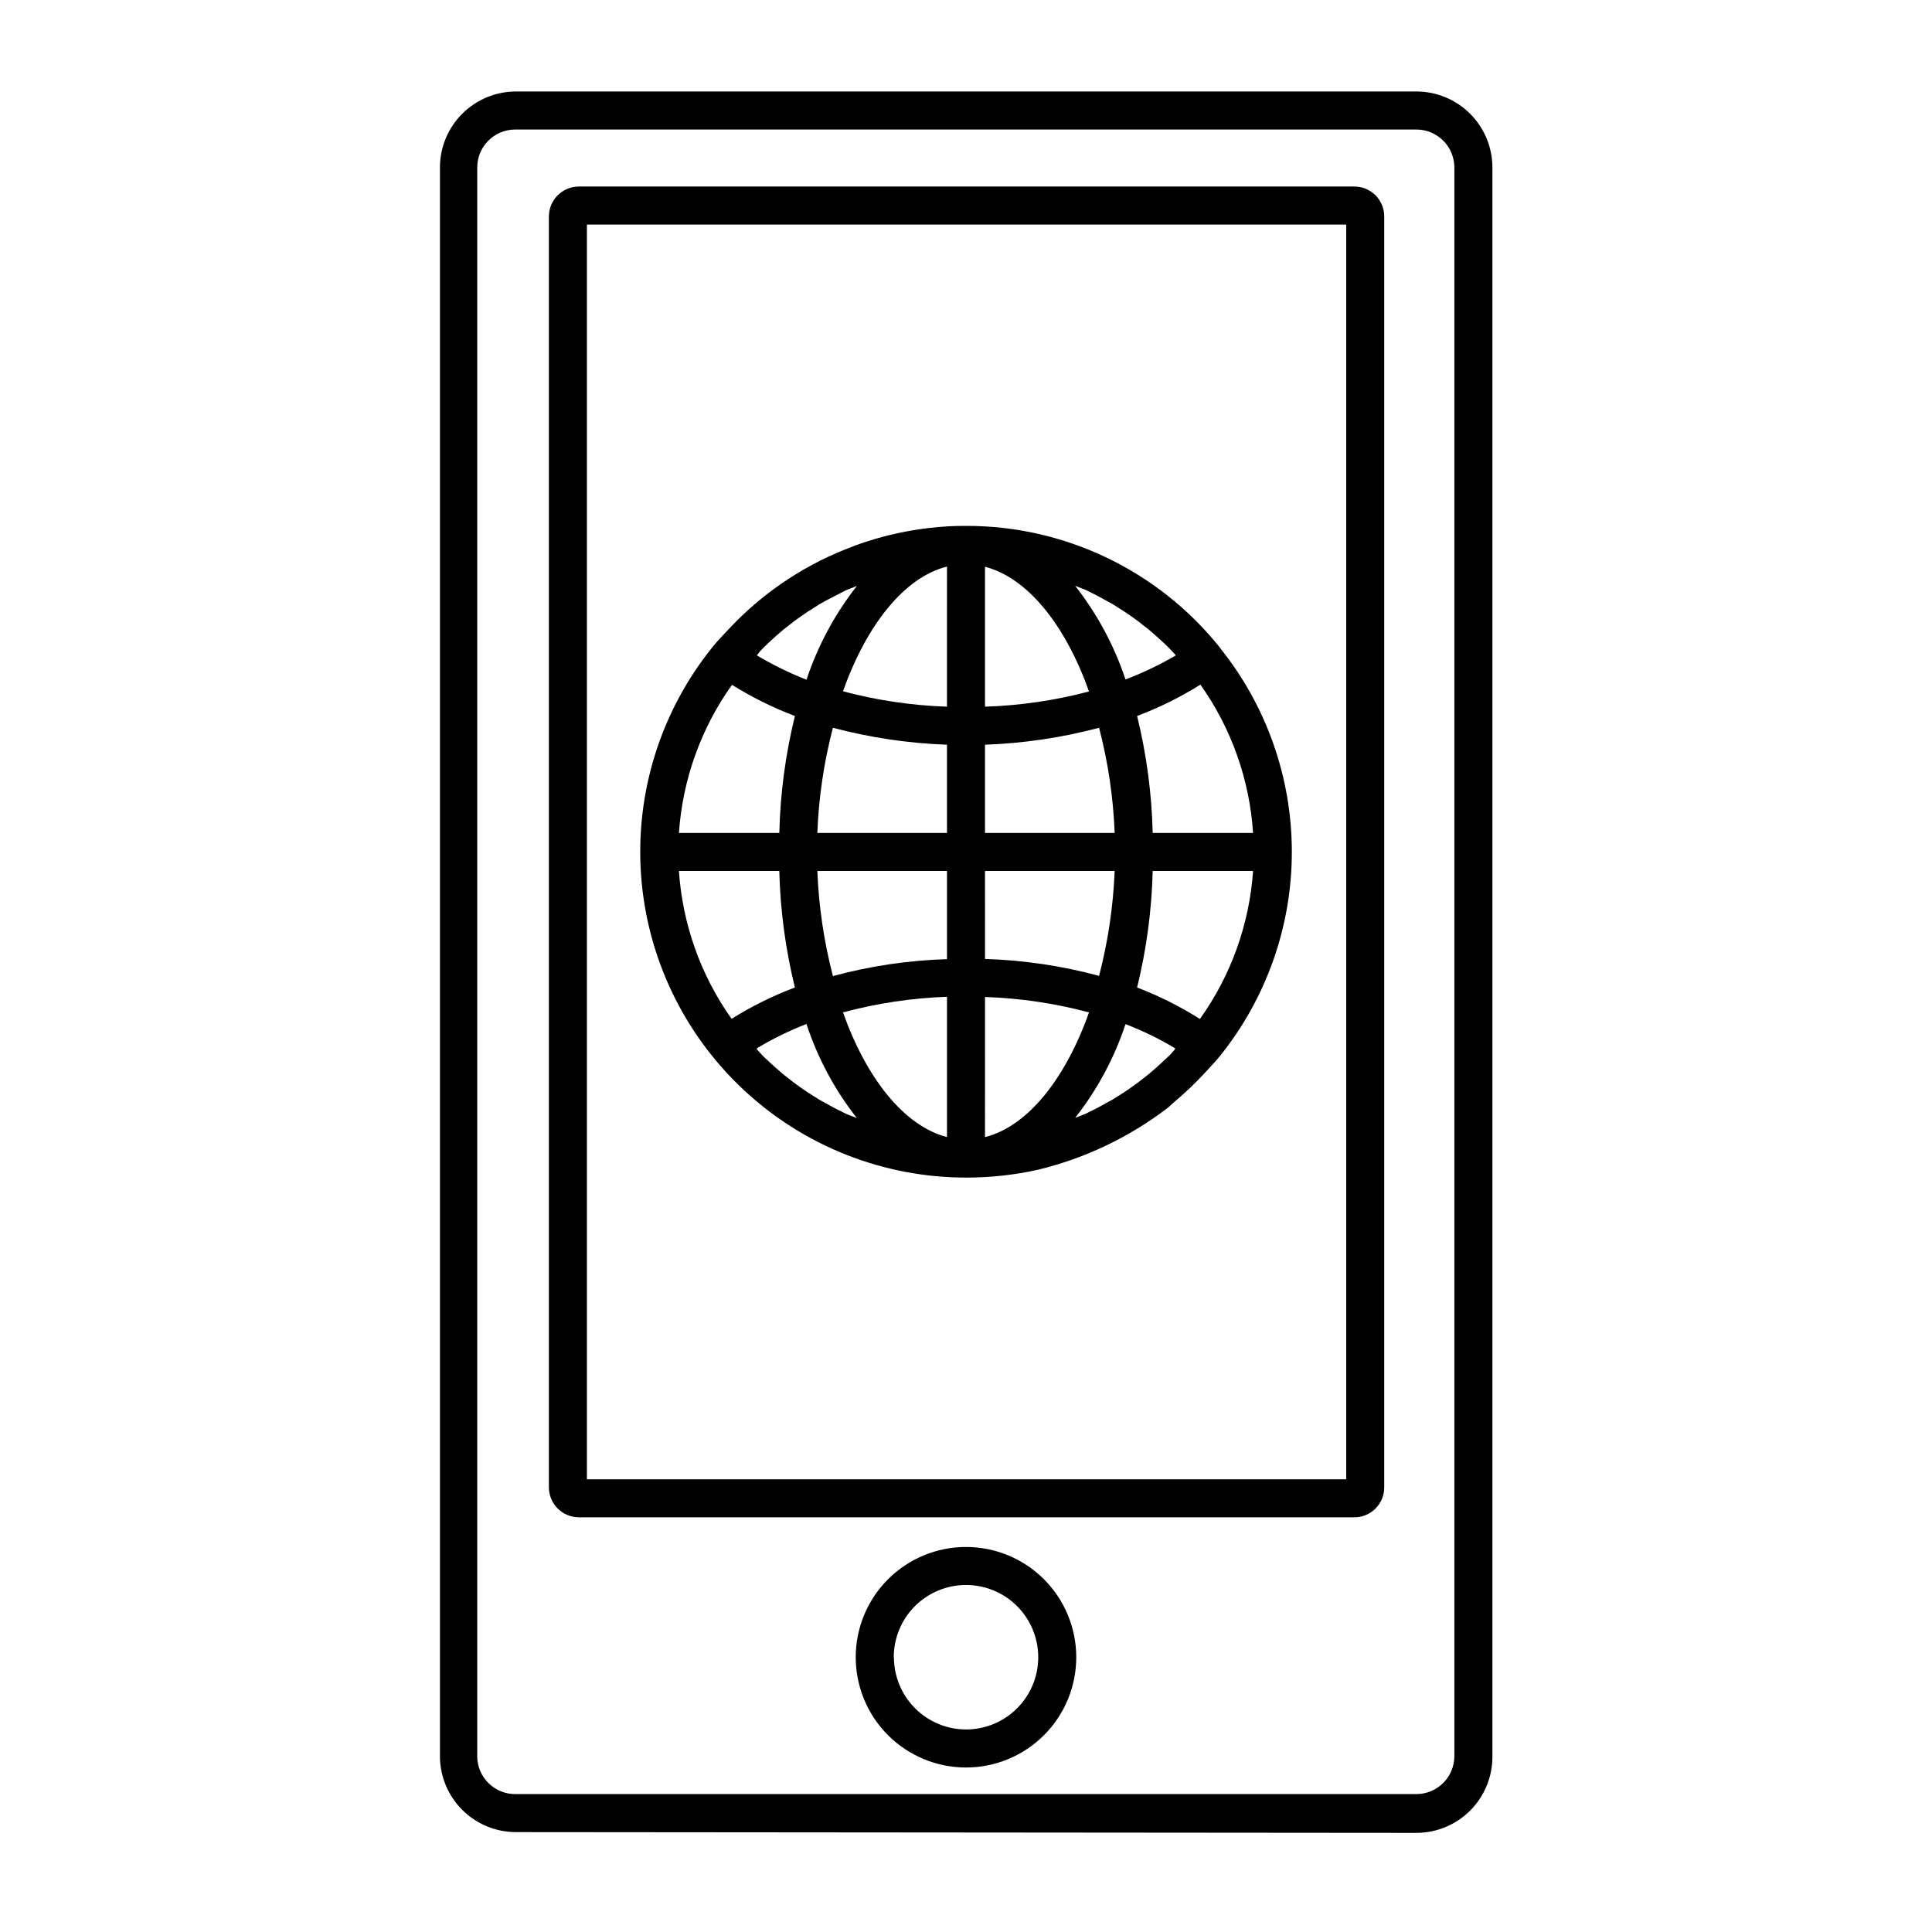
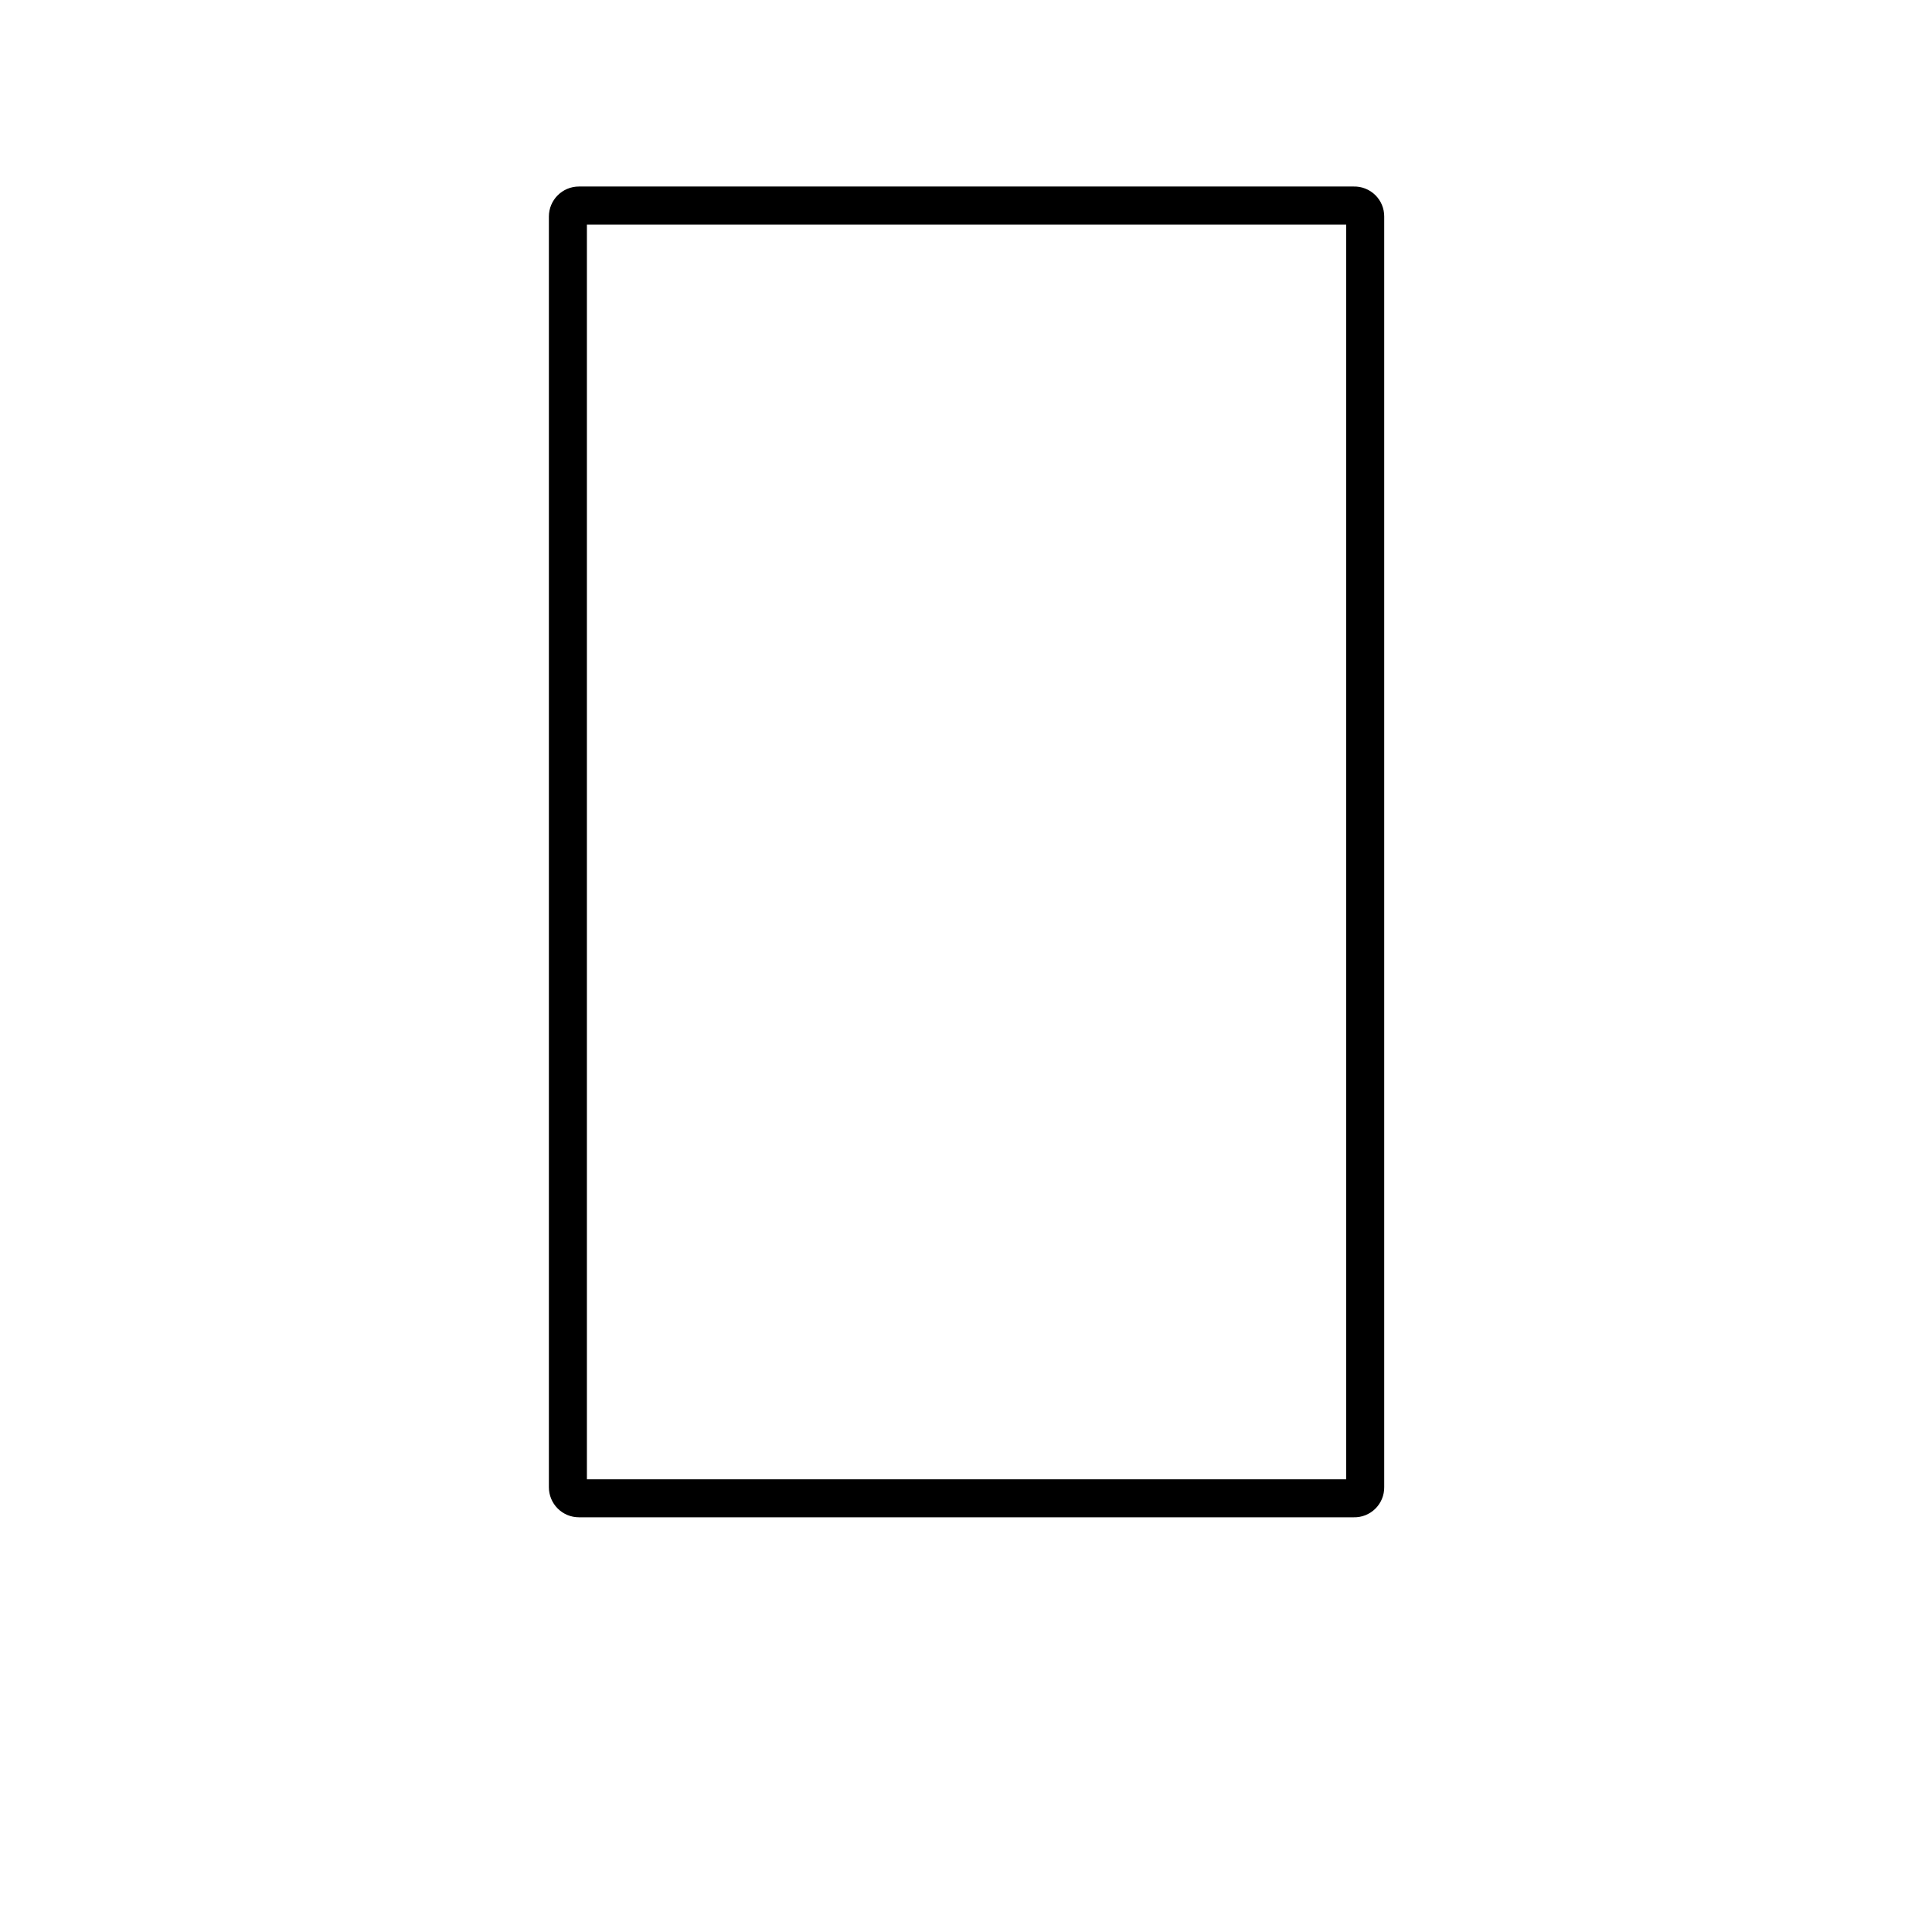
<svg xmlns="http://www.w3.org/2000/svg" fill="#000000" width="800px" height="800px" version="1.1" viewBox="144 144 512 512">
  <g>
-     <path d="m519.35 629.73c5.344 0 10.469-2.121 14.25-5.902 3.777-3.777 5.902-8.902 5.902-14.25v-421.18c0-5.344-2.125-10.469-5.902-14.25-3.781-3.777-8.906-5.902-14.25-5.902h-238.61c-5.344 0-10.469 2.125-14.25 5.902-3.777 3.781-5.902 8.906-5.902 14.25v420.98c0 5.344 2.125 10.469 5.902 14.25 3.781 3.777 8.906 5.902 14.25 5.902zm-248.88-20.152v-421.18c0-5.566 4.512-10.074 10.078-10.074h238.8c2.672 0 5.234 1.059 7.125 2.949 1.891 1.891 2.949 4.453 2.949 7.125v420.98c0 2.672-1.059 5.234-2.949 7.125-1.891 1.887-4.453 2.949-7.125 2.949h-238.61c-2.707 0.055-5.32-0.984-7.254-2.879-1.934-1.895-3.023-4.488-3.023-7.195z" />
    <path d="m297.42 546.1h205.3c2.148 0.059 4.231-0.766 5.758-2.277 1.531-1.512 2.379-3.582 2.352-5.731v-336.7c0.016-2.144-0.84-4.199-2.367-5.699-1.531-1.5-3.602-2.316-5.742-2.262h-205.3c-4.394 0-7.961 3.562-7.961 7.961v336.7c-0.012 2.117 0.82 4.156 2.316 5.66 1.492 1.504 3.527 2.348 5.644 2.348zm2.117-342.59h201.22v332.52h-201.22z" />
-     <path d="m400 553.96c-7.75 0-15.184 3.082-20.664 8.559-5.481 5.481-8.559 12.914-8.559 20.664s3.078 15.184 8.559 20.664c5.481 5.477 12.914 8.559 20.664 8.559s15.18-3.082 20.66-8.559c5.481-5.481 8.559-12.914 8.559-20.664s-3.078-15.184-8.559-20.664c-5.481-5.477-12.91-8.559-20.66-8.559zm-19.145 29.223c0-5.078 2.016-9.945 5.606-13.539 3.59-3.59 8.461-5.606 13.539-5.606 5.074 0 9.945 2.016 13.535 5.606 3.59 3.594 5.609 8.461 5.609 13.539s-2.019 9.945-5.609 13.539c-3.59 3.59-8.461 5.606-13.535 5.606-5.07-0.012-9.926-2.035-13.508-5.625-3.578-3.59-5.59-8.449-5.59-13.52z" />
-     <path d="m467.16 315.46c-16.352-20.34-41.059-32.148-67.156-32.094-3.25-0.02-6.5 0.164-9.727 0.555-5.664 0.641-11.254 1.855-16.676 3.625-1.914 0.605-3.777 1.309-5.644 2.066h0.004c-11.754 4.699-22.316 11.941-30.934 21.211-1.41 1.512-2.871 2.973-4.18 4.637h-0.004c-13.727 16.992-20.5 38.559-18.961 60.348 1.539 21.789 11.281 42.188 27.262 57.082s37.012 23.176 58.859 23.184c6.473 0.008 12.926-0.699 19.242-2.117 12.391-3.027 24.023-8.582 34.16-16.324 0.656-0.504 1.211-1.109 1.812-1.613 2.734-2.293 5.324-4.75 7.762-7.356 1.41-1.562 2.871-3.023 4.18-4.637v0.004c12.418-15.359 19.191-34.512 19.191-54.262s-6.773-38.902-19.191-54.262zm8.918 49.27h-26.602c-0.25-10.445-1.637-20.836-4.133-30.984 5.856-2.207 11.477-4.992 16.777-8.312 8.199 11.555 13.031 25.16 13.957 39.297zm-14.055 49.324h-0.004c-5.269-3.332-10.855-6.133-16.676-8.363 2.488-10.113 3.875-20.469 4.133-30.883h26.602c-0.973 14.113-5.84 27.68-14.059 39.195zm-7.508 9.02c-0.805 0.855-1.715 1.664-2.57 2.469-0.855 0.805-2.266 2.066-3.477 3.074l-2.82 2.215c-1.211 0.906-2.469 1.762-3.727 2.621l-3.023 1.914-4.031 2.215-3.125 1.562-2.82 1.109c5.856-7.445 10.371-15.848 13.352-24.84 4.559 1.746 8.961 3.887 13.148 6.398 0 0.355-0.504 0.809-0.906 1.211zm-130.59-58.344c0.965-14.129 5.832-27.715 14.059-39.246 5.273 3.297 10.859 6.062 16.676 8.262-2.496 10.148-3.883 20.539-4.133 30.984zm21.562-48.215c0.805-0.855 1.715-1.715 2.57-2.519 0.855-0.805 2.266-2.066 3.477-3.074l2.82-2.215c1.211-0.906 2.469-1.762 3.727-2.621l3.023-1.914c1.309-0.754 2.672-1.512 4.031-2.168l3.125-1.613 2.82-1.109v0.004c-5.844 7.453-10.359 15.855-13.348 24.84-4.555-1.781-8.953-3.941-13.152-6.449zm59.551 24.84c10.215-0.359 20.352-1.867 30.23-4.484 2.383 9.109 3.769 18.453 4.129 27.859h-34.359zm0-10.078v-37.078c11.285 2.922 21.312 15.418 27.559 33.051-9.004 2.379-18.25 3.731-27.559 4.027zm-10.078 0h0.004c-9.312-0.312-18.559-1.68-27.559-4.078 6.246-17.633 16.273-30.23 27.559-33.051zm0 10.078 0.004 23.375h-34.359c0.363-9.406 1.746-18.75 4.129-27.859 9.879 2.617 20.02 4.125 30.23 4.484zm0.004 33.453v23.375c-10.219 0.312-20.363 1.816-30.23 4.484-2.371-9.109-3.758-18.453-4.129-27.859zm0 33.402v37.129c-11.285-2.922-21.312-15.418-27.559-33.051v0.004c9-2.418 18.246-3.801 27.559-4.133zm10.078 0h-0.004c9.312 0.312 18.559 1.684 27.559 4.082-6.246 17.633-16.273 30.23-27.559 33.051zm0-10.078-0.004-23.324h34.359c-0.375 9.391-1.758 18.715-4.129 27.809-9.867-2.668-20.012-4.172-30.23-4.484zm37.23-74.059c-2.992-8.984-7.508-17.387-13.352-24.836l2.82 1.109 3.125 1.562 4.031 2.215 3.023 1.914c1.258 0.855 2.519 1.715 3.727 2.621l2.82 2.215c1.211 1.008 2.316 2.016 3.477 3.074 1.16 1.059 1.762 1.664 2.57 2.519l1.109 1.211-0.004-0.004c-4.262 2.504-8.727 4.641-13.348 6.398zm-118.35 50.734h26.602c0.258 10.414 1.645 20.77 4.133 30.883-5.856 2.211-11.473 4.996-16.777 8.312-8.184-11.527-13.012-25.094-13.957-39.195zm33.805 40.605h0.004c2.973 9.008 7.488 17.43 13.348 24.891l-2.82-1.109-3.125-1.562-4.031-2.215-3.023-1.914c-1.258-0.855-2.519-1.715-3.727-2.621l-2.82-2.215c-1.211-1.008-2.316-2.016-3.477-3.074-1.16-1.059-1.762-1.613-2.57-2.519-0.805-0.906-0.906-0.906-0.906-1.262 4.188-2.527 8.59-4.684 13.152-6.449z" />
  </g>
</svg>